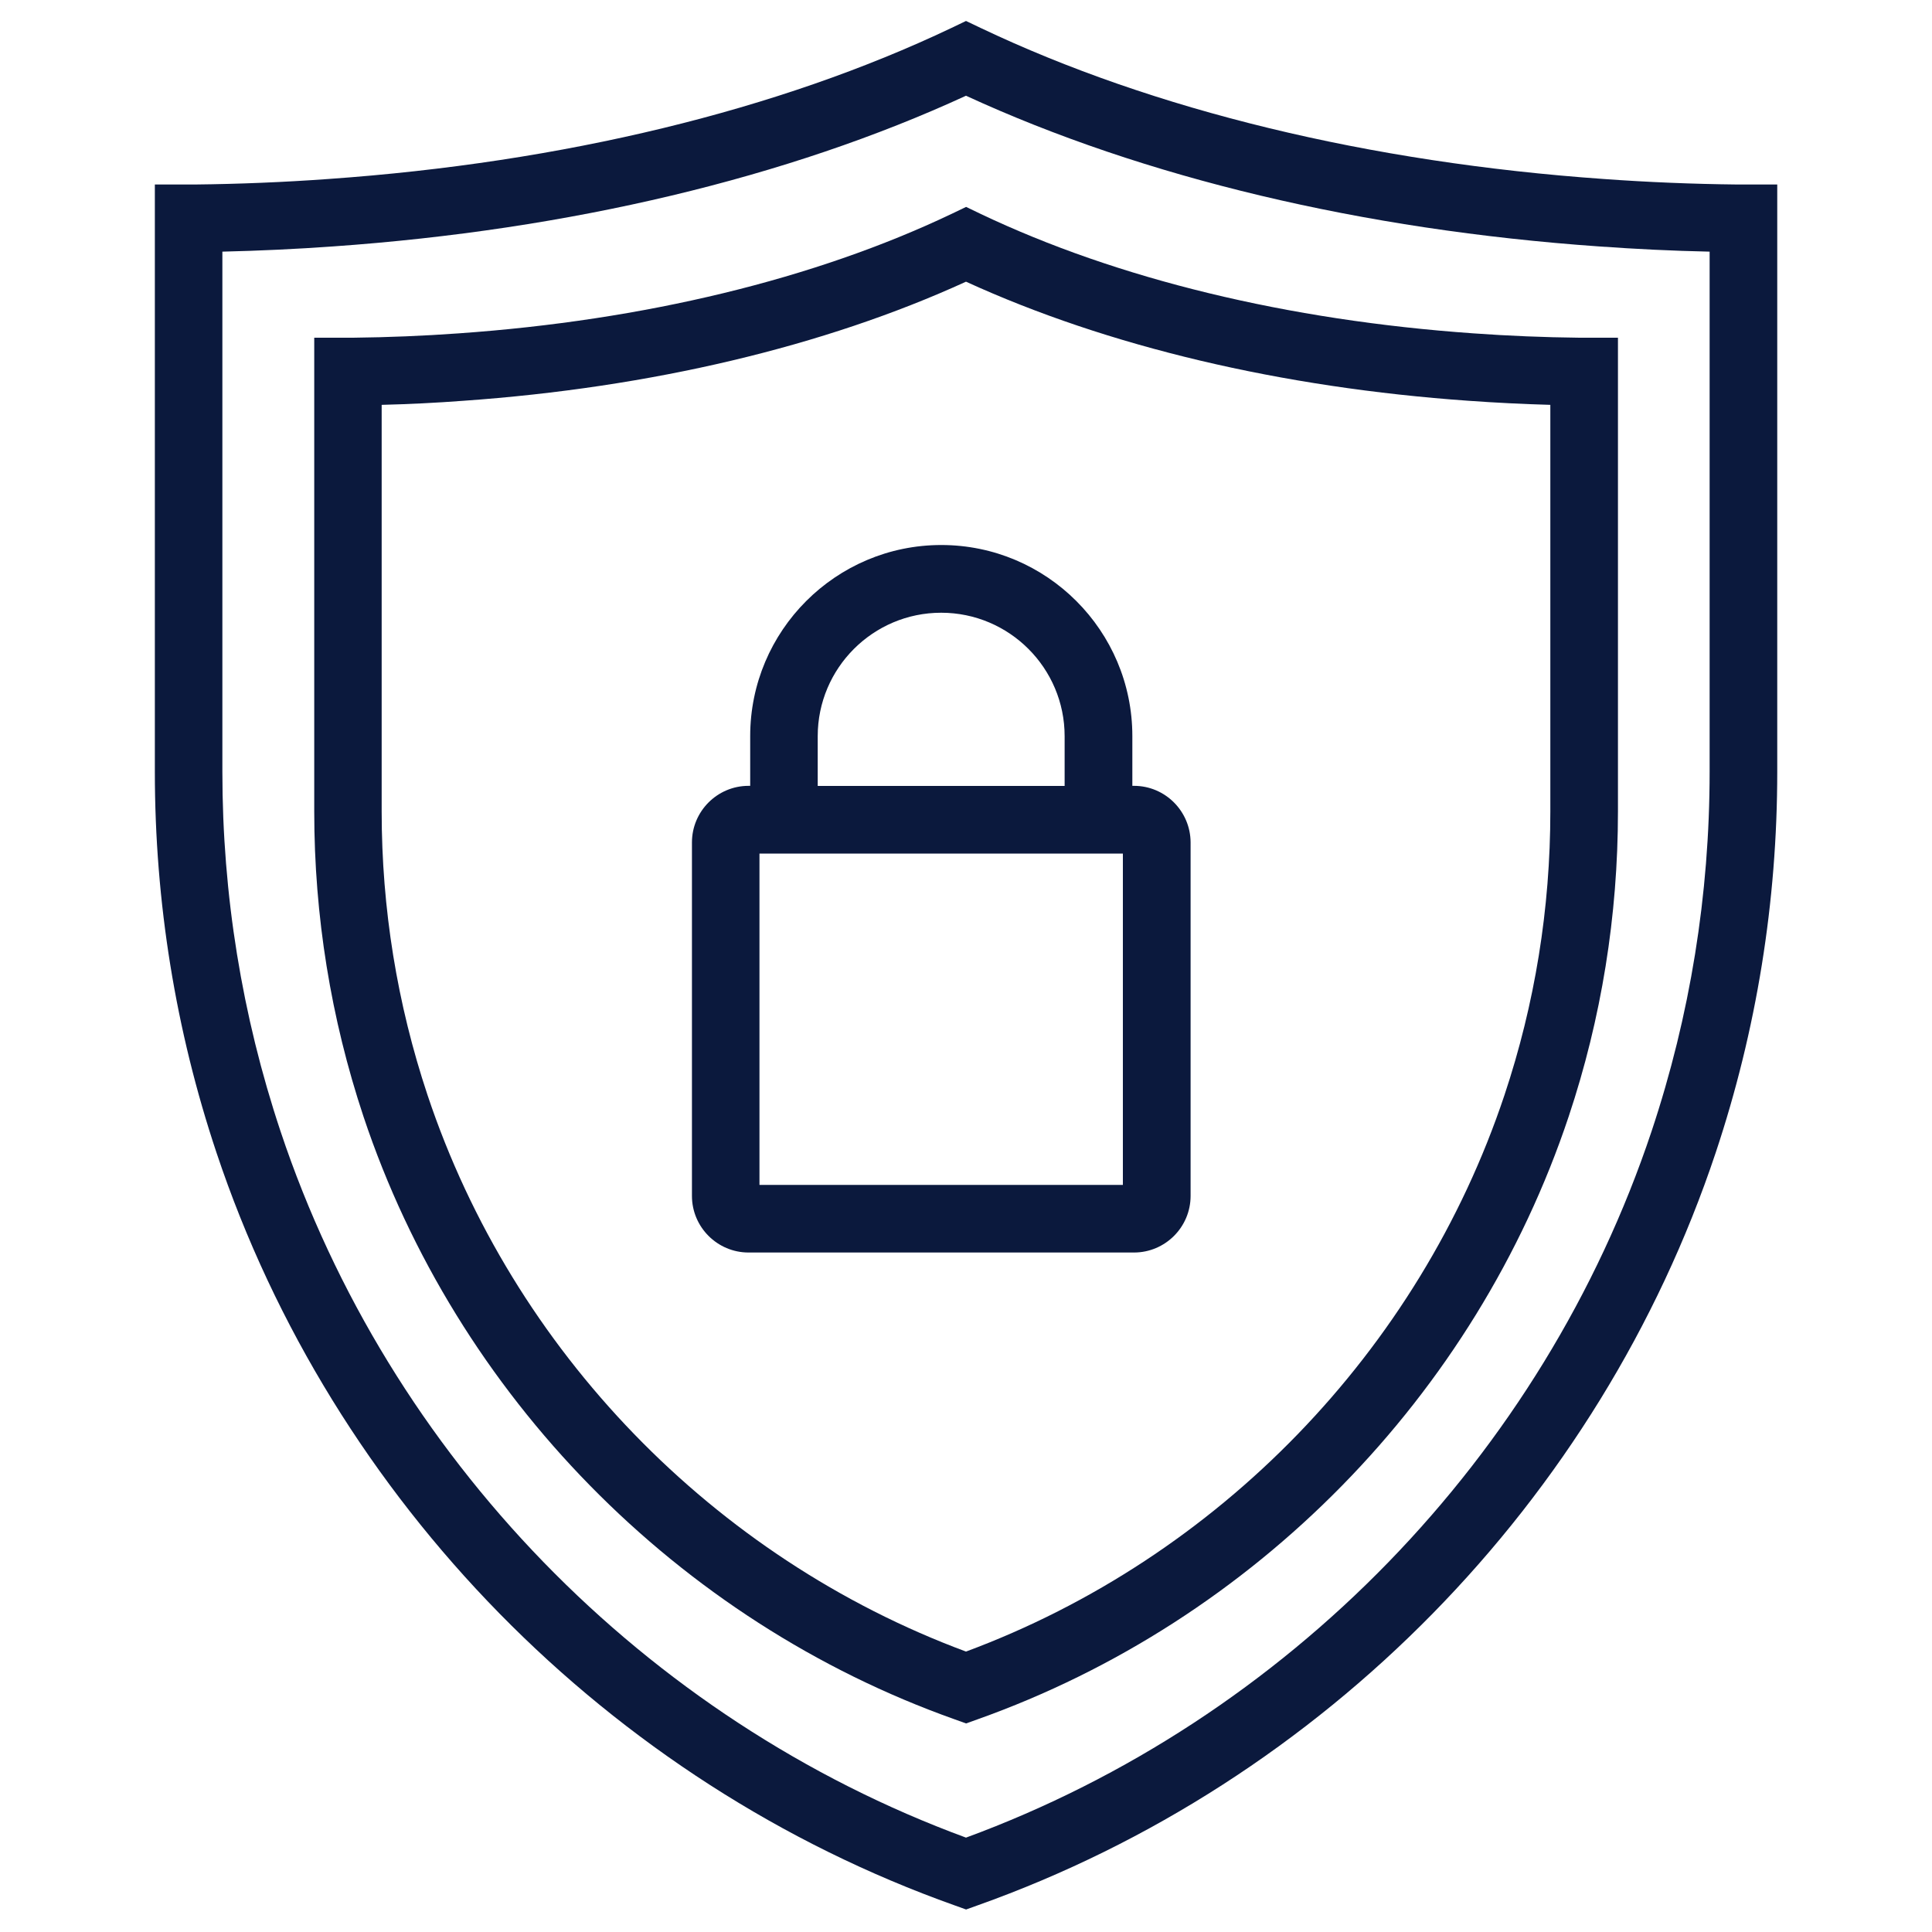
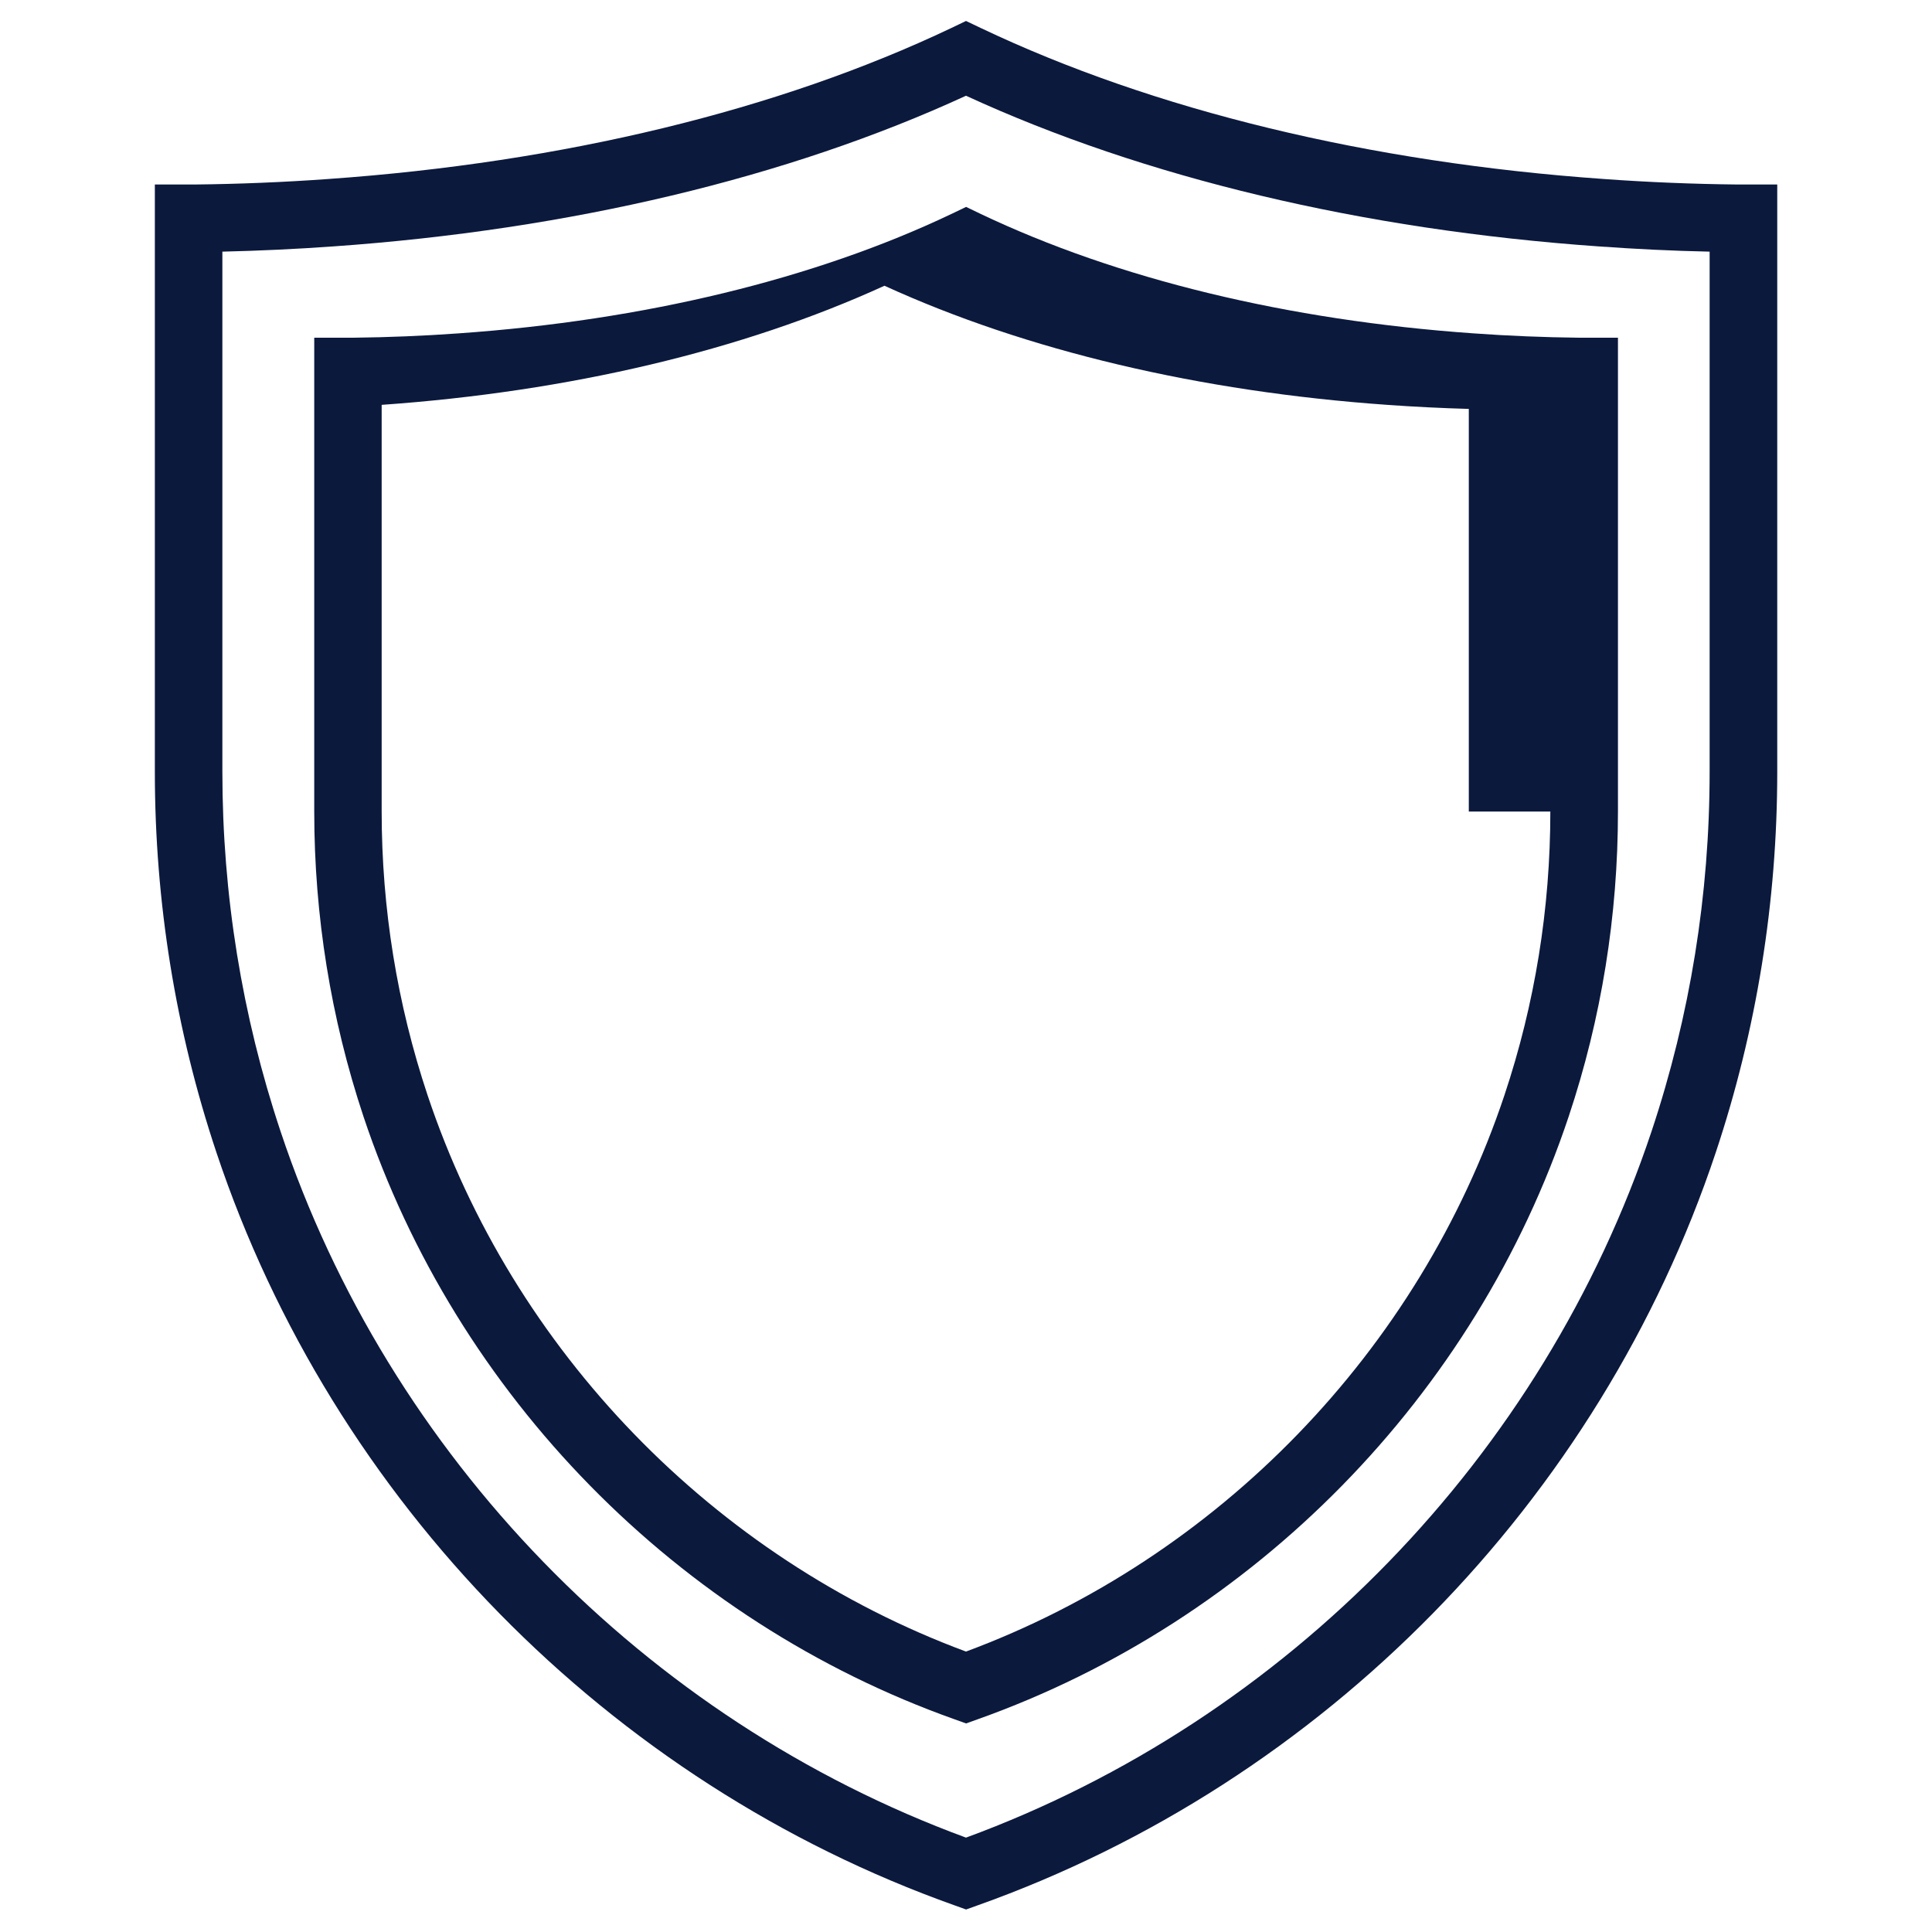
<svg xmlns="http://www.w3.org/2000/svg" version="1.1" id="Layer_1" x="0px" y="0px" viewBox="0 0 200 200" style="enable-background:new 0 0 200 200;" xml:space="preserve">
  <style type="text/css">
	.st0{fill:#0B193D;}
</style>
  <g>
    <path class="st0" d="M179.85,19.1c-4.62-0.05-9.27-0.24-13.83-0.57c-24.29-1.71-46.6-7.12-64.51-15.64L100,2.17l-1.5,0.72   c-17.91,8.52-40.22,13.93-64.52,15.64c-4.56,0.33-9.22,0.52-13.8,0.57h-4.15v60.79c0,13.48,2.14,26.74,6.38,39.43   c12.04,36.06,40.61,65.19,76.43,77.93l1.17,0.42l1.17-0.42c35.82-12.74,64.4-41.87,76.43-77.93c4.23-12.69,6.37-25.96,6.37-39.43   V19.1H179.85z M176.98,79.89c0,12.72-2.02,25.24-6.01,37.22C159.74,150.75,133.26,178,100,190.23   C66.74,178,40.26,150.75,29.04,117.11c-3.99-11.97-6.02-24.5-6.02-37.22V26.05c3.84-0.09,7.68-0.27,11.45-0.54   c24.49-1.72,47.1-7.11,65.53-15.6c18.43,8.49,41.04,13.88,65.52,15.6c3.78,0.27,7.62,0.46,11.46,0.54V79.89z" />
-     <path class="st0" d="M152.54,34.51c-19.23-1.35-36.87-5.63-51.03-12.37l-1.5-0.72l-1.5,0.72c-14.16,6.74-31.81,11.02-51.04,12.37   c-3.62,0.26-7.3,0.41-10.92,0.45h-4.02v49.05c0,10.79,1.72,21.42,5.1,31.58c9.64,28.88,32.52,52.21,61.21,62.4l1.17,0.42l1.17-0.42   c28.69-10.2,51.57-33.53,61.21-62.41c3.39-10.16,5.1-20.79,5.1-31.58V34.96h-4C159.84,34.92,156.16,34.77,152.54,34.51z    M160.49,84.01c0,10.04-1.6,19.92-4.75,29.36c-8.83,26.46-29.62,47.9-55.74,57.6c-26.12-9.7-46.91-31.14-55.74-57.6   c-3.15-9.45-4.75-19.33-4.75-29.36v-42.1c2.83-0.07,5.65-0.21,8.44-0.42c19.42-1.37,37.37-5.62,52.05-12.33   c14.67,6.71,32.62,10.96,52.04,12.33c2.79,0.2,5.62,0.34,8.45,0.42V84.01z" />
-     <path class="st0" d="M117.39,81.35h-0.17v-5.15c0-10.91-8.87-19.78-19.78-19.78c-10.91,0-19.78,8.87-19.78,19.78v5.15h-0.17   c-3.23,0-5.86,2.63-5.86,5.86v36.59c0,3.23,2.63,5.86,5.86,5.86h39.9c3.23,0,5.86-2.63,5.86-5.86V87.21   C123.24,83.98,120.62,81.35,117.39,81.35z M84.65,76.21c0-7.05,5.73-12.78,12.78-12.78s12.78,5.73,12.78,12.78v5.15H84.65V76.21z    M116.24,122.66H78.62v-34.3h37.62V122.66z" />
+     <path class="st0" d="M152.54,34.51c-19.23-1.35-36.87-5.63-51.03-12.37l-1.5-0.72l-1.5,0.72c-14.16,6.74-31.81,11.02-51.04,12.37   c-3.62,0.26-7.3,0.41-10.92,0.45h-4.02v49.05c0,10.79,1.72,21.42,5.1,31.58c9.64,28.88,32.52,52.21,61.21,62.4l1.17,0.42l1.17-0.42   c28.69-10.2,51.57-33.53,61.21-62.41c3.39-10.16,5.1-20.79,5.1-31.58V34.96h-4C159.84,34.92,156.16,34.77,152.54,34.51z    M160.49,84.01c0,10.04-1.6,19.92-4.75,29.36c-8.83,26.46-29.62,47.9-55.74,57.6c-26.12-9.7-46.91-31.14-55.74-57.6   c-3.15-9.45-4.75-19.33-4.75-29.36v-42.1c19.42-1.37,37.37-5.62,52.05-12.33   c14.67,6.71,32.62,10.96,52.04,12.33c2.79,0.2,5.62,0.34,8.45,0.42V84.01z" />
  </g>
</svg>